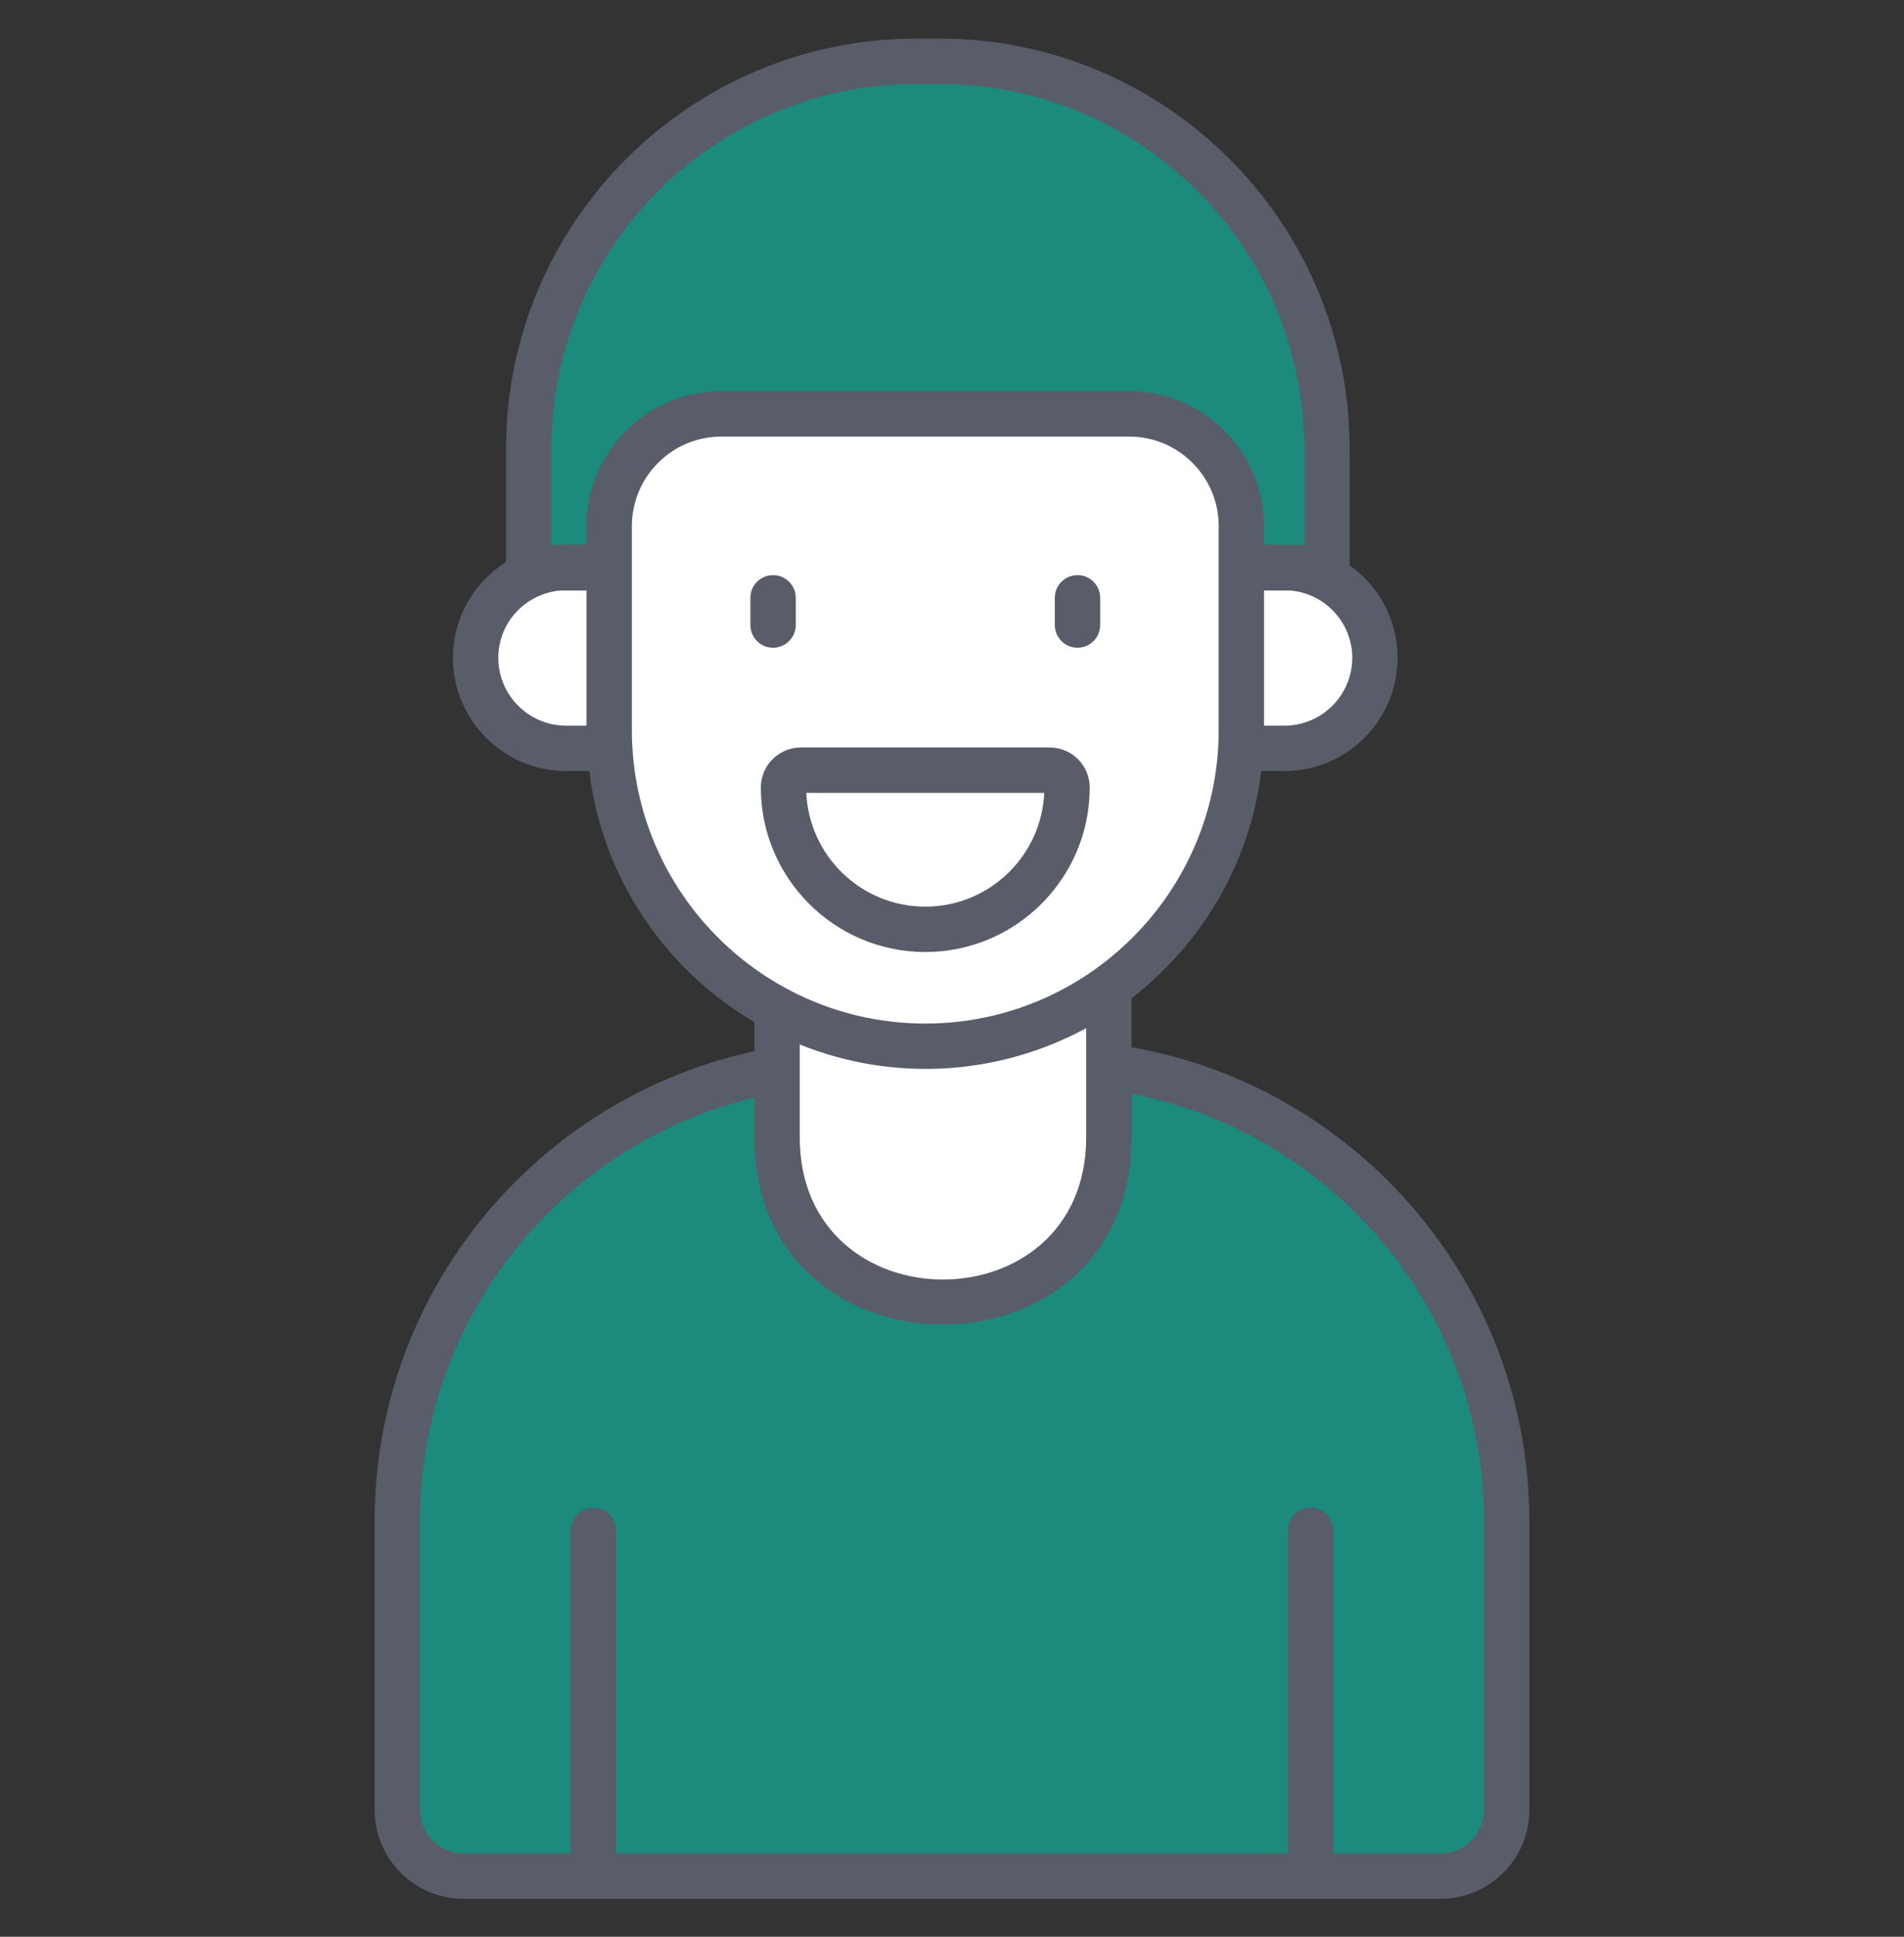
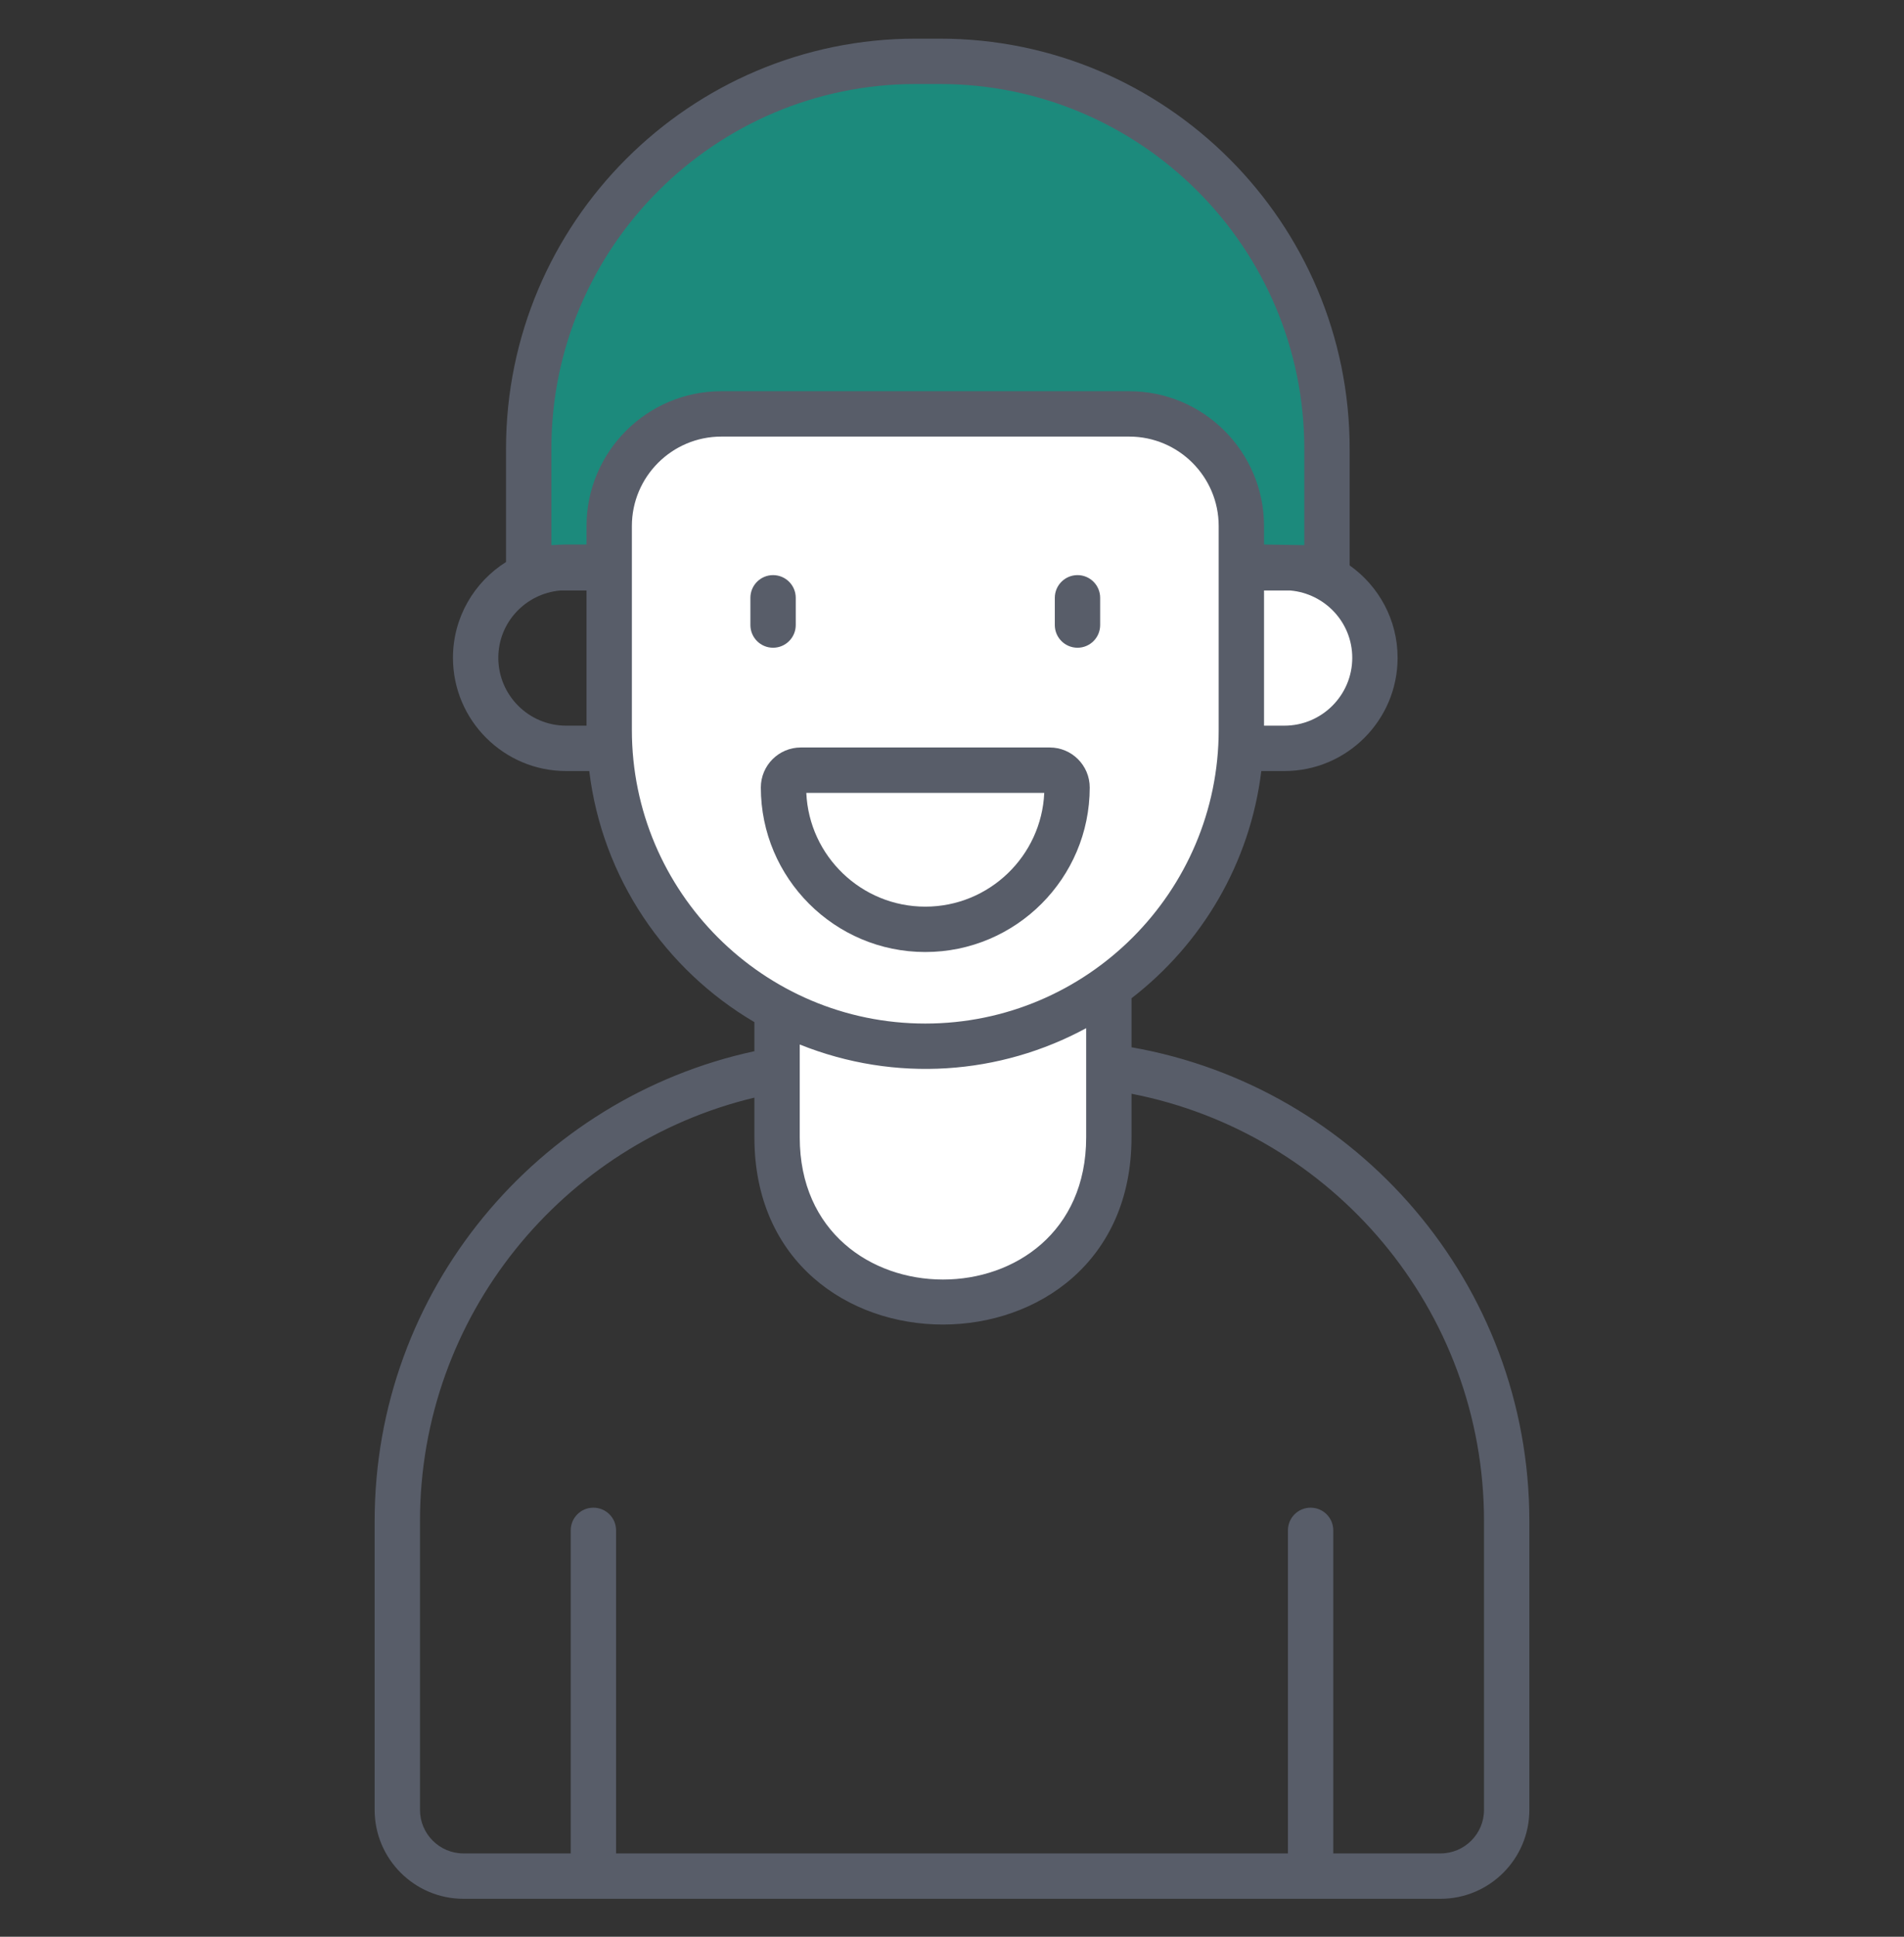
<svg xmlns="http://www.w3.org/2000/svg" width="60" height="61" viewBox="0 0 60 61" fill="none">
  <rect x="0" y="0" width="60" height="61" fill="#333333" stroke="none" />
-   <path d="M47.479 47.909V57.005C47.479 58.157 46.546 59.091 45.394 59.091H14.606C13.454 59.091 12.521 58.157 12.521 57.005V47.909C12.521 39.932 18.987 33.466 26.963 33.466H33.037C41.013 33.466 47.479 39.932 47.479 47.909Z" fill="#1c8a7c" />
-   <path d="M34.942 26.445V35.823C34.942 38.71 32.602 41.051 29.715 41.051C26.828 41.051 24.487 38.71 24.487 35.823V26.445H34.942Z" fill="white" />
  <path d="M34.942 26.445V35.823C34.942 38.71 32.602 41.051 29.715 41.051C26.828 41.051 24.487 38.71 24.487 35.823V26.445H34.942Z" fill="white" />
  <path d="M41.817 14.134V17.884H16.661V14.134C16.661 7.395 22.124 1.932 28.863 1.932H29.614C36.354 1.932 41.817 7.395 41.817 14.134Z" fill="#1c8a7c" />
  <path d="M39.119 16.57V22.991C39.119 28.493 34.659 32.952 29.158 32.952C23.657 32.952 19.197 28.493 19.197 22.991V16.57C19.197 14.618 20.779 13.037 22.73 13.037H35.586C37.537 13.037 39.119 14.618 39.119 16.57Z" fill="white" />
-   <path d="M19.197 17.865V23.571H17.841C16.266 23.571 14.988 22.294 14.988 20.718C14.988 19.142 16.266 17.865 17.841 17.865H19.197Z" fill="white" />
  <path d="M39.119 17.865V23.571H40.475C42.05 23.571 43.328 22.294 43.328 20.718C43.328 19.142 42.05 17.865 40.475 17.865H39.119Z" fill="white" />
  <path d="M35.657 32.985V31.441C37.868 29.736 39.393 27.192 39.747 24.285H40.474C42.441 24.285 44.042 22.685 44.042 20.718C44.042 19.517 43.444 18.455 42.531 17.808V14.134C42.531 7.012 36.736 1.217 29.614 1.217H28.863C21.741 1.217 15.946 7.012 15.946 14.134V17.701C14.943 18.333 14.274 19.447 14.274 20.718C14.274 22.685 15.874 24.285 17.841 24.285H18.569C18.979 27.659 20.968 30.545 23.773 32.193V33.109C16.945 34.581 11.806 40.647 11.806 47.909V57.005C11.806 58.549 13.062 59.805 14.606 59.805H45.394C46.938 59.805 48.194 58.549 48.194 57.005V47.909C48.194 40.445 42.769 34.23 35.657 32.985ZM40.474 22.856H39.833V18.599H40.665C41.754 18.697 42.613 19.604 42.613 20.718C42.613 21.897 41.653 22.856 40.474 22.856ZM17.375 17.17V14.134C17.375 7.8 22.529 2.646 28.863 2.646H29.614C35.949 2.646 41.102 7.8 41.102 14.134V17.17C41.044 17.169 39.75 17.149 39.833 17.15V16.57C39.833 14.228 37.928 12.322 35.586 12.322H22.73C20.388 12.322 18.483 14.228 18.483 16.57V17.15C17.713 17.15 17.794 17.146 17.375 17.17ZM15.703 20.718C15.703 19.604 16.562 18.697 17.651 18.599H18.483V22.856H17.841C16.662 22.856 15.703 21.897 15.703 20.718ZM19.912 22.991C19.912 21.715 19.912 18.816 19.912 16.569C19.912 15.015 21.176 13.751 22.73 13.751H35.586C37.14 13.751 38.404 15.015 38.404 16.569V17.865V22.991C38.404 28.09 34.257 32.238 29.158 32.238C24.06 32.238 19.912 28.09 19.912 22.991ZM34.228 32.383V35.823C34.228 41.796 25.202 41.79 25.202 35.823V32.898C28.226 34.11 31.517 33.852 34.228 32.383ZM46.765 57.005C46.765 57.761 46.15 58.376 45.394 58.376H42.015V48.2C42.015 47.805 41.695 47.486 41.301 47.486C40.906 47.486 40.586 47.805 40.586 48.2V58.376H19.414V48.2C19.414 47.805 19.094 47.486 18.699 47.486C18.305 47.486 17.985 47.805 17.985 48.2V58.376H14.606C13.85 58.376 13.235 57.761 13.235 57.005V47.909C13.235 41.439 17.739 36.015 23.773 34.571V35.823C23.773 43.688 35.657 43.678 35.657 35.823V34.449C41.975 35.677 46.765 41.237 46.765 47.909L46.765 57.005Z" fill="#585D69" />
  <path d="M33.955 20.401C34.35 20.401 34.669 20.081 34.669 19.687V18.829C34.669 18.434 34.35 18.114 33.955 18.114C33.56 18.114 33.24 18.434 33.24 18.829V19.687C33.24 20.081 33.56 20.401 33.955 20.401Z" fill="#585D69" />
  <path d="M25.076 19.687V18.829C25.076 18.434 24.756 18.114 24.361 18.114C23.967 18.114 23.647 18.434 23.647 18.829V19.687C23.647 20.081 23.967 20.401 24.361 20.401C24.756 20.401 25.076 20.081 25.076 19.687Z" fill="#585D69" />
  <path d="M34.34 24.803C34.34 24.108 33.775 23.543 33.08 23.543H25.236C24.541 23.543 23.976 24.108 23.976 24.803C23.976 27.66 26.301 29.985 29.158 29.985C32.016 29.985 34.34 27.66 34.34 24.803ZM25.409 24.972H32.907C32.819 26.963 31.171 28.556 29.158 28.556C27.145 28.556 25.497 26.963 25.409 24.972Z" fill="#585D69" />
</svg>